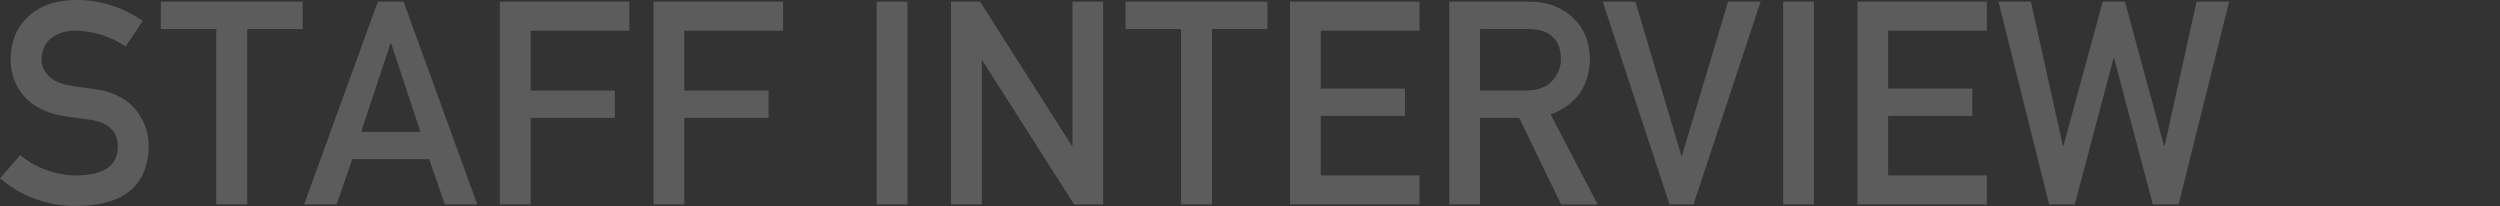
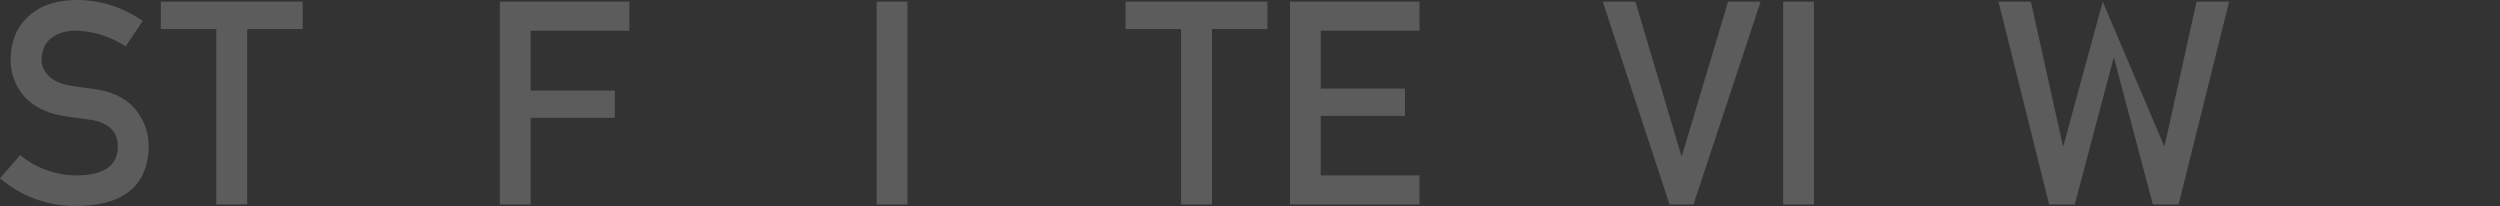
<svg xmlns="http://www.w3.org/2000/svg" width="860.65" height="70.97" viewBox="0 0 860.65 70.97">
  <rect x="0" y="0" width="860.65" height="70.97" fill="#333333" stroke="none" />
  <g style="opacity: 0.2">
    <path d="M26.77,60.38q13.59-.18,13.79-9.72.09-7.8-9.1-9.38L22.22,40q-9-1.48-13.7-6.65A18.56,18.56,0,0,1,3.69,20.4q0-9.15,6.08-14.75Q15.67.1,26.48,0A39.22,39.22,0,0,1,49.13,7.23L43.24,16A32,32,0,0,0,26,10.58,13.25,13.25,0,0,0,17.81,13c-2.26,1.7-3.43,4.22-3.49,7.57a7.72,7.72,0,0,0,2.34,5.46c1.57,1.66,4.07,2.81,7.52,3.45,1.92.32,4.53.68,7.86,1.1q9.81,1.33,14.5,7a19.76,19.76,0,0,1,4.65,13q-.52,20-24.52,20.31A39.63,39.63,0,0,1,0,61.39l6.94-8A30.64,30.64,0,0,0,26.77,60.38Z" style="fill: #fff" />
    <path d="M74.47,10H55.36V.57H104.2V10H85.1V70.39H74.47Z" style="fill: #fff" />
-     <path d="M147.74,54.78H121.26L115.9,70.39H104.69L130.07.57h8.86l25.38,69.82H153.15Zm-3-9.38-10.1-30.51h-.19L124.32,45.4Z" style="fill: #fff" />
    <path d="M172.07.57h44.58v10h-34V31.17h29v9.39h-29V70.39H172.07Z" style="fill: #fff" />
-     <path d="M225,.57h44.58v10h-34V31.17h29v9.39h-29V70.39H225Z" style="fill: #fff" />
    <path d="M301.81.57h10.58V70.39H301.81Z" style="fill: #fff" />
-     <path d="M327.39.57h10L369,50.18h.2V.57h10.58V70.39h-10L338.16,20.78H338V70.39H327.39Z" style="fill: #fff" />
    <path d="M406.6,10H387.49V.57h48.84V10h-19.1V70.39H406.6Z" style="fill: #fff" />
    <path d="M444.1.57h44.58v10h-34V30.5h29v9.39h-29V60.38h34v10H444.1Z" style="fill: #fff" />
-     <path d="M498.93.57h27.25q8.72,0,14.22,4.6,6.66,5.22,6.94,14.89-.18,14.24-13.5,19.35l16.19,31h-12.6L523,40.56h-13.5V70.39H498.93Zm10.59,30.6h16q5.94-.09,8.91-3.44a10.82,10.82,0,0,0,2.92-7.67c-.07-3.64-1.23-6.27-3.5-7.9-1.79-1.43-4.37-2.15-7.76-2.15H509.52Z" style="fill: #fff" />
    <path d="M551.76.57H563l15.85,53.16H579L594.9.57h11.21L583,70.39h-8.24Z" style="fill: #fff" />
    <path d="M613.87.57h10.58V70.39H613.87Z" style="fill: #fff" />
-     <path d="M639.45.57H684v10H650V30.5h29v9.39H650V60.38h34v10H639.45Z" style="fill: #fff" />
-     <path d="M688,.57h11.16l11,49.61h.2L723.88.57h7.66L745,50.18h.19l11-49.61H767.4L750,70.39h-8.85L727.8,20.06h-.19L714.25,70.39h-8.81Z" style="fill: #fff" />
+     <path d="M688,.57h11.16l11,49.61h.2L723.88.57L745,50.18h.19l11-49.61H767.4L750,70.39h-8.85L727.8,20.06h-.19L714.25,70.39h-8.81Z" style="fill: #fff" />
  </g>
</svg>